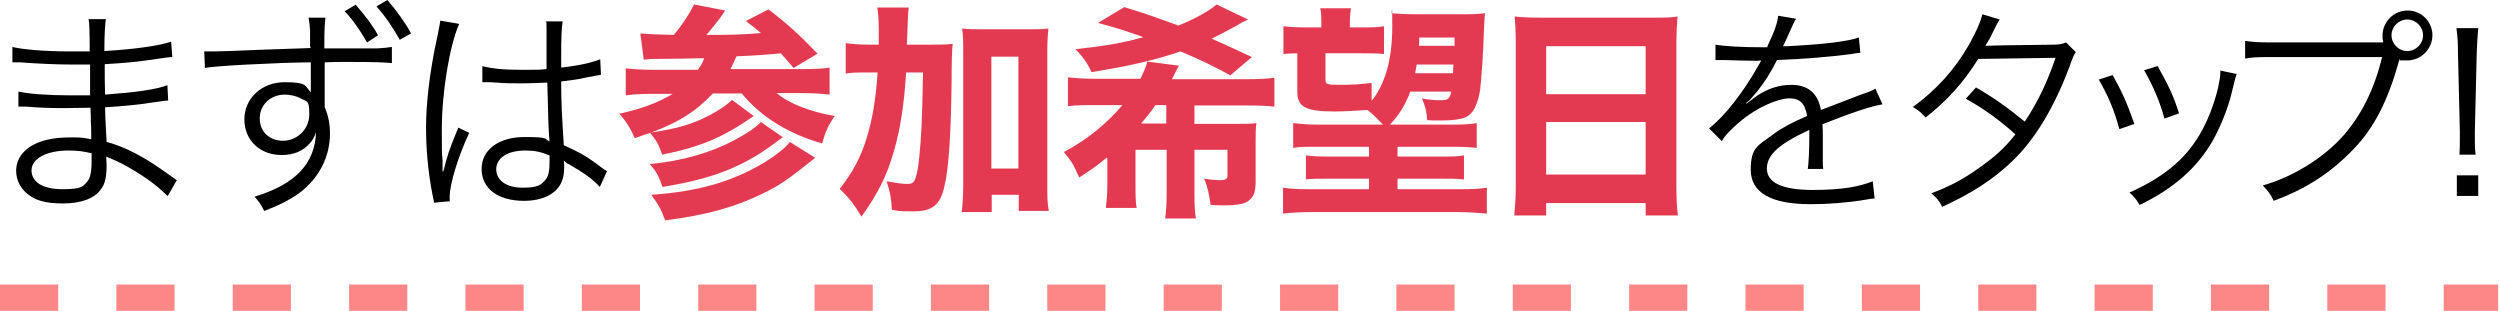
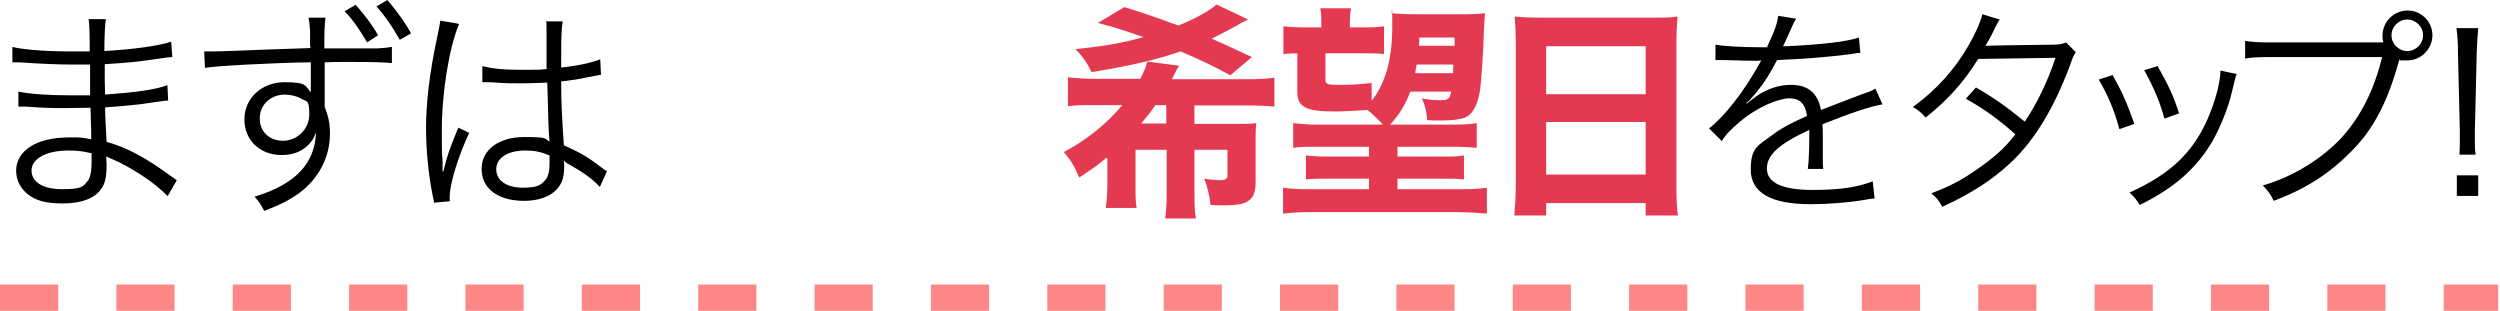
<svg xmlns="http://www.w3.org/2000/svg" id="_レイヤー_2" data-name=" レイヤー 2" version="1.1" viewBox="0 0 666 82.8">
  <defs>
    <style>
      .cls-1 {
        fill: #e43a51;
      }

      .cls-1, .cls-2 {
        stroke-width: 0px;
      }

      .cls-2 {
        fill: #000;
      }

      .cls-3 {
        fill: none;
        stroke: #fc8786;
        stroke-dasharray: 0 0 0 0 0 0 15.5 15.5;
        stroke-miterlimit: 10;
        stroke-width: 7px;
      }
    </style>
  </defs>
  <g id="_レイヤー_1-2" data-name=" レイヤー 1-2">
    <path class="cls-2" d="M44.5,52.1c-2.8-2.9-7.1-5.9-12.2-8.6-1-.5-2.4-1.1-4-1.8,0,.9.1,1.6.1,2.2,0,3.2-.4,5.1-1.5,6.5-1.7,2.5-5.4,3.8-10.1,3.8s-7.3-.8-9.3-2.4c-2-1.5-3.2-3.8-3.2-6.3,0-4,3.1-7.1,8.4-8.3,1.8-.4,3.6-.6,6.2-.6s2.8,0,5.4.5c0-.1,0-.4,0-.7,0,0,0-.3,0-.7,0-.5,0-1.8-.1-3.5,0-.8,0-1.9-.1-3.5-2.2,0-5.2.1-7.1.1-3.6,0-6.4-.1-10.1-.4-.7,0-1.1,0-1.5,0h-.5v-4c2.8.6,7.7,1,13.8,1s3.7,0,5.3,0v-8.2c-1.9,0-2.8,0-4.2,0-4.4,0-9.2-.2-14.6-.6-.4,0-.8,0-1.1,0s-.5,0-.8,0v-4.1c2.6.7,8.9,1.2,15.4,1.2s3.2,0,5.2,0c0-4.9-.1-7.8-.3-8.6h4.6c-.2,1.3-.4,4.1-.4,8.5,8.3-.5,14.5-1.4,17.8-2.5l.3,4.1c-.7,0-2.1.2-4.1.5-5.6.8-7.3,1-13.9,1.4,0,3.3,0,6,.1,8.1,8.2-.6,13.3-1.3,16.6-2.5l.2,4.1c-.8,0-1.4.1-3.5.4-4.1.7-8.9,1.1-13.3,1.4,0,2.2.2,5.3.4,9.2,5.2,1.4,10.4,4.2,16.7,8.8,1,.7,1.3.9,2,1.4l-2.4,4.2ZM24.3,40.8c-2.3-.5-3.5-.7-6.1-.7-5.9,0-9.8,2.2-9.8,5.3s3,5,8.2,5,5.5-.7,6.6-2c.8-.8,1.2-2.5,1.2-5.4,0,0,0-2.3,0-2.3Z" />
    <path class="cls-2" d="M82.6,12.4v-4.2c-.1-1.7-.2-2.3-.4-3.5h4.5c-.2,1.9-.3,2.8-.3,7.5v.7c2.3,0,2.4,0,3.4,0h10.6c1.9-.1,2.6-.2,4-.4v4.3c-2.2-.2-4.3-.3-11.5-.3s-1.6,0-6.4.1v11.9c1,2.5,1.4,4.4,1.4,7.1,0,6.2-2.9,11.8-8,15.7-2.5,1.8-5.1,3.2-9.5,4.9-1-1.9-1.4-2.5-2.6-3.8,10.9-3.3,16.1-8.8,16.4-17.2-.5,1.4-.9,2.1-1.6,2.9-1.9,2.2-4.4,3.2-7.6,3.2-5.8,0-9.9-4-9.9-9.5s4.5-9.9,10.7-9.9,5.4,1,7,2.7c0-1,0-1.1,0-3.3s0-.8,0-1.6v-3.1c-9.5.1-26.3,1-28.2,1.5l-.2-4.4c1.1,0,1.5,0,2.4,0s5-.1,11.4-.4c6.1-.2,11.4-.4,14.5-.5v-.5ZM69.2,31.6c0,3.5,2.6,5.9,6.2,5.9s7-2.9,7-7.1-.8-3.2-2.5-4.3c-1-.5-2.6-.9-4-.9-3.8,0-6.7,2.7-6.7,6.3ZM94.7,1.2c2.7,3.1,4.8,5.9,6,8.2l-2.9,1.9c-2.1-3.6-4.1-6.4-6-8.3,0,0,2.9-1.7,2.9-1.7ZM103.2,0c2.5,2.9,5,6.4,6.3,8.9l-3,1.7c-2.1-3.7-3.9-6.3-6.2-8.9C100.3,1.7,103.2,0,103.2,0Z" />
    <path class="cls-2" d="M122.3,6.4c-2.6,6-4.6,18.3-4.6,28.1s.1,5.6.2,8.4c0,.5,0,.6,0,1.7v1.1h.2c1.1-4.4,1.5-5.6,3.5-10.5.2-.5.4-.8.5-1.2l2.9,1.4c-2.8,5.9-5.2,13.5-5.2,17s0,.4.1,1.2l-4.3.4c0-.5-.1-.8-.4-2.2-1.1-5.6-1.7-11.8-1.7-17.8s.8-14.3,3.1-24.7c.5-2.6.6-3,.7-3.8,0,0,4.7.8,4.7.8ZM128.4,17.6c2.9.7,5.5,1,10.8,1s4,0,6.4-.2c0-3.8,0-7.2,0-10.2s0-1.9-.2-2.5h4.5c-.3,1.6-.4,4.4-.4,9.4s0,1.6,0,2.9c4.6-.5,8.1-1.3,10.4-2.2l.2,4.1c0,0-1.5.3-4.2.8-1.6.4-3.2.6-6.4,1,0,5.9.2,9,.7,17,4.4,2,6.1,2.9,10,5.9.7.5.8.6,1.5,1l-1.9,4.2c-1.9-2.1-4.3-3.8-8.5-6.2-.2,0-.4-.2-.6-.4-.2-.2-.4-.3-.5-.4.1.9.1,1,.1,1.6,0,1.6-.2,3-.7,4.1-1.4,3.2-5.1,5-10,5-7,0-11.3-3.3-11.3-8.5s4.7-8.5,11.4-8.5,5.3.5,6.7,1.2c-.2-1.3-.4-6.9-.6-15.7-2.7.1-4.6.2-6.8.2s-4.7,0-6.8-.2c-1-.1-1.7-.1-1.9-.1-.5,0-.9,0-1,0-.3,0-.5,0-.6,0h-.2v-4.2q.1,0,.1,0ZM139.9,40.1c-4.7,0-7.7,2-7.7,5s2.8,4.9,7,4.9,5-.8,6.1-2.1c.8-.9,1.1-2.3,1.1-4.7s0-1.8,0-1.8c-2.5-1-4-1.3-6.4-1.3Z" />
-     <path class="cls-1" d="M170.7,8.9c1.9.2,4.5.3,8.8.4,2.2-2.6,4.1-5.5,5.4-8.1l8.3,1.6c-.2.3-.3.4-1.3,1.9-1.2,1.6-2.5,3.2-3.7,4.6,7.6,0,9.7-.1,14.5-.5-1.3-1.1-1.9-1.6-4-3.2l6-3.1c5,3.8,8,6.5,13.1,11.8l-6.4,3.8c-1.7-2-2.8-3.3-3.4-3.9-2.8.3-6.7.6-11.8.8-.7,1.6-1.1,2.4-1.6,3.4h19c3.4,0,5.9-.1,7.4-.4v7.2c-1.9-.2-4.1-.4-7.3-.4h-6.8c1.7,1.4,3.3,2.3,5.8,3.4,3.3,1.3,6.1,2.1,9.7,2.7-1.6,2.2-2.5,4.1-3.4,7.3-9.1-2.6-16.3-7.1-21.4-13.3h-7.7c-4.4,4.7-8.9,7.6-16.4,10.4,7.3-1.1,11.2-2.3,15.7-4.7,2.3-1.2,4.7-2.8,5.8-4l5.8,4.3c-8.3,5.8-14.4,8.3-24.4,10.3-1-2.9-1.5-3.7-3.2-5.8-1.3.4-2.1.7-4.1,1.4-1.1-2.6-2.2-4.3-4.1-6.5,6.3-1.4,10.6-3.1,14.2-5.3h-5.1c-2.7,0-5.3.1-7.4.4v-7.2c1.8.2,4.1.4,7.3.4h11.9c1-1.4,1.3-2,1.7-3.1-4.7.1-9,.2-13,.2-1.1,0-1.6,0-3.1.2,0,0-.9-6.8-.9-6.8ZM208.6,36.5c-5.8,4.4-8.8,6.2-13.8,8.4-5.2,2.2-10.4,3.6-18.3,4.9-1-2.9-1.6-4-3.4-6.1,8.6-.8,16.3-3,22.8-6.5,3.2-1.7,5.6-3.4,6.8-4.7l5.9,4.1ZM217.1,42.1c-7.4,5.9-9.4,7.3-14,9.5-7.1,3.5-14.8,5.7-25.9,7.1-1-2.7-1.7-4.1-3.7-6.8,12.7-.9,21.5-3.5,30.1-8.6,2.8-1.7,5.8-4,6.8-5.5,0,0,6.7,4.2,6.7,4.2Z" />
-     <path class="cls-1" d="M246.9,11.9c3.1,0,5,0,6.9-.2-.2,1.4-.3,5-.3,10.7-.2,13.6-.7,22.1-1.9,27.2-1.1,5-3.2,6.7-8.2,6.7s-3.4-.1-5.8-.4c-.2-3.2-.4-4.5-1.4-7.6,2.3.4,4.1.7,5.5.7s1.9-.4,2.4-2.2c.6-2.1,1.1-7.1,1.4-13.2.2-5.3.2-5.5.4-14.3h-4.5c-.6,8.9-1.5,14.9-3.3,21.1-1.8,6.4-4.3,11.3-8.6,17.3-1.9-3.2-3.5-5.2-5.8-7.4,3.4-4.3,5.6-8.3,7.2-13.6,1.6-5.2,2.4-10.3,2.9-17.4h-2.6c-2.6,0-4.1,0-5.9.3v-8.1c1.6.2,3.5.4,6.6.4h2.2c0-1.1,0-2.6,0-4.4s-.1-3.9-.4-5.5h8.4c-.2,1-.3,4.3-.5,9.9h5.2ZM264.1,56.5h-7.9c.2-1.8.4-4.1.4-7V13.9c0-2.8,0-4.4-.3-6.3,1.8.2,3.1.2,5.5.2h11.9c2.6,0,4,0,5.6-.2-.2,2-.3,3.5-.3,6.3v35.3c0,3.2,0,5,.4,7h-8v-4.3h-7.2v4.5h0ZM264.1,44.9h7.2V15.1h-7.2v29.8Z" />
    <path class="cls-1" d="M294.8,42c-2.5,2.1-2.8,2.3-7.3,5.3-1.4-3.3-2.1-4.4-4.1-6.8,6.1-3.2,11.5-7.6,15.6-12.5h-6.5c-4,0-5.8,0-8,.3v-7.7c2,.2,4.2.4,8,.4h11.3c1.1-2.3,1.6-3.4,1.8-4.6l8.5,1.1c-.3.4-.6,1.1-1.1,2-.2.5-.4.8-.8,1.6h19.4c3.8,0,5.9-.1,7.9-.4v7.7c-2.1-.2-3.8-.3-7.9-.3h-13.4v4.9h10.9c2.6,0,4.3,0,5.6-.2-.2,1.4-.2,2.9-.2,4.9v10.7c0,2.9-.6,4.3-2.2,5.3-1.1.7-3.2,1-5.8,1s-1.6,0-4-.1c-.4-3-.8-4.7-1.7-7,1,.2,3.4.4,4.4.4s1.8-.3,1.8-1.1v-7h-8.8v11.8c0,3.2.1,4.9.4,6.5h-8.2c.2-1.7.4-3.4.4-6.5v-11.8h-8.3v9.1c0,3.2,0,4.6.3,6.4h-8.2c.2-1.8.4-3.6.4-6.4v-6.7h0ZM327.8,20.1c-4.1-2.3-8.1-4.2-13.3-6.4-6.8,2.3-13.6,3.9-23.7,5.5-1.1-2.3-2.4-4.2-4.3-6.1,8.3-.9,12.3-1.6,18.1-3.2-4.8-1.7-6.9-2.4-12.1-3.8l7-4.2c4,1.2,7.9,2.5,14.4,4.9,4.3-1.7,8.1-3.8,10.2-5.6l8.4,4c-1.1.5-2.1,1-3,1.6-2.2,1.2-4.9,2.6-6.7,3.5,1.6.7,5.2,2.3,10.7,4.9l-5.9,5h0ZM310.7,32.9v-4.9h-2.9c-1.3,1.9-2.1,2.9-3.8,4.9h6.7Z" />
    <path class="cls-1" d="M365.1,27.2c3.8-4.4,5.8-11.2,5.8-20s-.1-2.5-.3-3.7c1.7.2,4.1.3,7.1.3h10.9c3.3,0,5.2,0,7-.3-.1,1.1-.2,2.8-.3,4.9-.1,5.2-.7,13.2-1,15.6-.7,4.1-1.9,6.4-4,7.3-1.2.5-3.4.8-6.4.8s-1.6,0-3.7-.1c-.1-2.1-.5-3.7-1.4-5.8,2,.4,3.5.5,4.8.5,2.2,0,2.6-.3,3-2.3h-10.9c-1.4,3.7-2.9,6.1-5.4,8.8h16.3c3.2,0,5-.1,6.8-.4v6.6c-1.8-.2-3.7-.3-6.8-.3h-14.3v2.6h11.8c3.4,0,3.9,0,5.9-.3v6.4c-1.7-.2-3.4-.2-5.9-.2h-11.8v2.8h16.9c3.1,0,5.2-.1,6.9-.4v6.9c-2.3-.2-5.1-.4-7.8-.4h-38.8c-2.6,0-5.1.1-7.7.4v-6.9c2,.3,3.7.4,6.9.4h16v-2.8h-10.9c-2.5,0-4.3,0-5.9.2v-6.4c1.7.2,2.9.3,5.9.3h10.9v-2.6h-13.4c-3.7,0-5.3,0-6.8.3v-6.6c1.9.2,3.8.4,6.8.4h17.1c-1.6-1.7-2.8-2.9-4.1-3.9-2.5.2-6.6.4-8.8.4-7.6,0-9.9-1.2-9.9-5.2v-10.3c-1.6,0-2.7.1-3.7.2v-7.4c1.9.2,3.2.3,6,.3h4.1v-1c0-1.7,0-2.9-.3-4.1h8.2c-.2,1.3-.3,2.3-.3,4v1.1h3.2c2.7,0,4.2,0,5.9-.3v7.4c-1.8-.2-3.2-.2-5.9-.2h-9.7v7c0,1.3.4,1.4,4,1.4s5.4-.2,8.3-.5v5.2h0ZM377.4,17.2c-.2,1-.2,1.3-.4,2.3h10.1c0-.7,0-1.5.1-2.3h-9.8ZM387.6,10h-9.5c0,1.1,0,1.1-.1,2.2h9.5v-2.2Z" />
    <path class="cls-1" d="M440.4,4.7c2.9,0,4.7,0,6.5-.3-.2,2.5-.3,4.4-.3,6.4v38.9c0,3.2.1,5.4.4,7.7h-8.6v-3.3h-26.5v3.3h-8.5c.2-2.3.4-4.8.4-7.7V11c0-2.3-.1-4.4-.3-6.6,1.9.2,4,.3,6.8.3h30.1,0ZM438.4,25.1v-12.8h-26.5v12.8h26.5ZM411.9,32.5v14h26.5v-14h-26.5Z" />
    <path class="cls-2" d="M470.8,12.4c2-4.2,2.7-6.3,2.9-8.2l4.8.8c-.4.5-.9,1.6-1.6,3.2-.8,1.9-1.6,3.5-1.9,4.1.5,0,.9,0,1.3,0,9.6-.5,15.6-1.2,18.9-2.3l.4,4.1c-1,0-1.3.1-2.4.3-6.2.8-12.5,1.3-19.8,1.6-1.8,3.5-3.3,5.9-5.4,8.5-.6.7-1.8,2.1-2,2.3-.4.3-.7.5-.8.6,0,0,0,0,0,0h0c0,.1,0,.2.1.2,1.4-1.1,2.4-1.8,2.8-2.1,2.8-1.9,5.9-2.9,9.1-2.9,4.4,0,7.1,2.2,7.9,6.7,4.4-1.7,7.8-3,10.4-4,2.9-1,3.1-1.1,4.1-1.7l1.9,4.2c-3.1.5-8.5,2.3-16,5.3.1,1.6.1,2.2.1,3.7s0,2.1,0,3.3c0,1.3,0,2.2,0,2.7,0,.8,0,1.3.1,2.2h-4.1c.2-1.3.4-4.9.4-8.6s0-1.1,0-1.8c-8.2,3.8-11.3,6.7-11.3,10.3s3.7,5.7,12.2,5.7,12.6-1,16-2.3l.5,4.6c-.9,0-1.2.1-2.4.3-4.7.8-10,1.2-14.6,1.2-10.7,0-16-3.1-16-9.2s2-6.4,6.1-9.5c2-1.5,4.9-3.1,8.9-4.8-.5-3.3-1.9-4.7-4.7-4.7s-8.5,2.2-13.4,6.4c-2.3,2-3.7,3.4-4.6,5l-3.4-3.4c4.1-3.2,9.1-9.5,13.4-17.2.1-.2.3-.5.5-.9-.2,0-.8.1-1.1.1-1,0-6.6-.1-8.8-.2h-1c-.5,0-.7,0-1.3,0v-4.1c2.2.4,6.8.7,12.9.7h1,0Z" />
    <line class="cls-3" y1="79.3" x2="665.5" y2="79.3" />
  </g>
  <g>
    <path class="cls-2" d="M532.8,5.1q-.8,1.1-2.1,3.9c-.5,1.1-1.1,2.1-1.8,3.2q.8-.1,18.1-.3c1.5,0,2.5-.2,3.4-.6l2.6,2.6c-.6.9-.7,1.1-1.7,3.9-4.1,10.9-9.2,19.4-15.3,25.2-4.9,4.7-10.7,8.5-18.6,12.1-.9-1.8-1.5-2.4-2.9-3.6,5-1.9,8.2-3.6,12.2-6.4,4.6-3.2,7.3-5.6,10.2-9.3-4.2-3.8-8.5-6.9-13.2-9.5l2.7-3c5,2.9,8.2,5.2,13,9.1,3.5-5.2,6.1-10.8,8.2-17l-20.6.3c-4,6.4-8.2,11-14,15.6-1.4-1.5-1.9-1.9-3.4-2.8,6.3-4.6,11.2-10,15-16.7,1.9-3.4,3-5.9,3.5-8l4.6,1.4Z" />
    <path class="cls-2" d="M562.8,20c2.3,4.1,3.6,6.8,5.8,13l-4,1.4c-1.4-5.2-3.1-9.1-5.5-13.2l3.7-1.2ZM595.9,19.6q-.4.9-1.3,4.8c-.9,4.1-3.1,9.5-5.2,13.2-4.2,7.2-10.3,12.6-19.4,17-.9-1.5-1.4-2.1-2.7-3.3,9-4.1,14.6-8.6,18.6-15.3,2.2-3.7,3.9-8.1,5-12.6.4-1.9.6-3.3.6-4v-.6l4.3.9ZM574.8,17.6c3.1,5.6,4.2,7.9,5.7,12.6l-3.9,1.4c-1.1-4.2-2.9-8.5-5.4-12.9l3.6-1.1Z" />
    <path class="cls-2" d="M634.9,11.2c-.2-.6-.2-1.2-.2-1.7,0-3.7,3-6.7,6.7-6.7s6.6,3,6.6,6.6-3,6.7-6.7,6.7-1.2,0-2.1-.3q0,.2-.1.4c-2.9,10.5-6.6,17.8-12,23.4-6.1,6.4-12.7,10.7-21.4,13.9-.8-1.8-1.5-2.6-2.9-4.1,7.9-2.2,16.2-7.3,21.5-13.3,4.8-5.5,8.2-12.3,10.3-20.9h-29.9c-3.4,0-4.8.1-6.6.4v-4.7c2.1.3,3.5.4,6.6.4h30.1ZM637.1,9.4c0,2.3,1.9,4.2,4.2,4.2s4.2-1.9,4.2-4.2-1.9-4.2-4.2-4.2-4.2,1.9-4.2,4.2Z" />
    <path class="cls-2" d="M655.2,41.2c.1-1.8.1-2.2.1-4.2v-2.1l-.5-20.9c0-2.5-.1-4.2-.4-6.5h5.8c-.2,2.2-.3,4-.4,6.5l-.5,20.9q0,2.5,0,2.7c0,1.1,0,2.1.2,3.6h-4.3ZM654.5,52.2v-5.5h5.7v5.5h-5.7Z" />
  </g>
</svg>